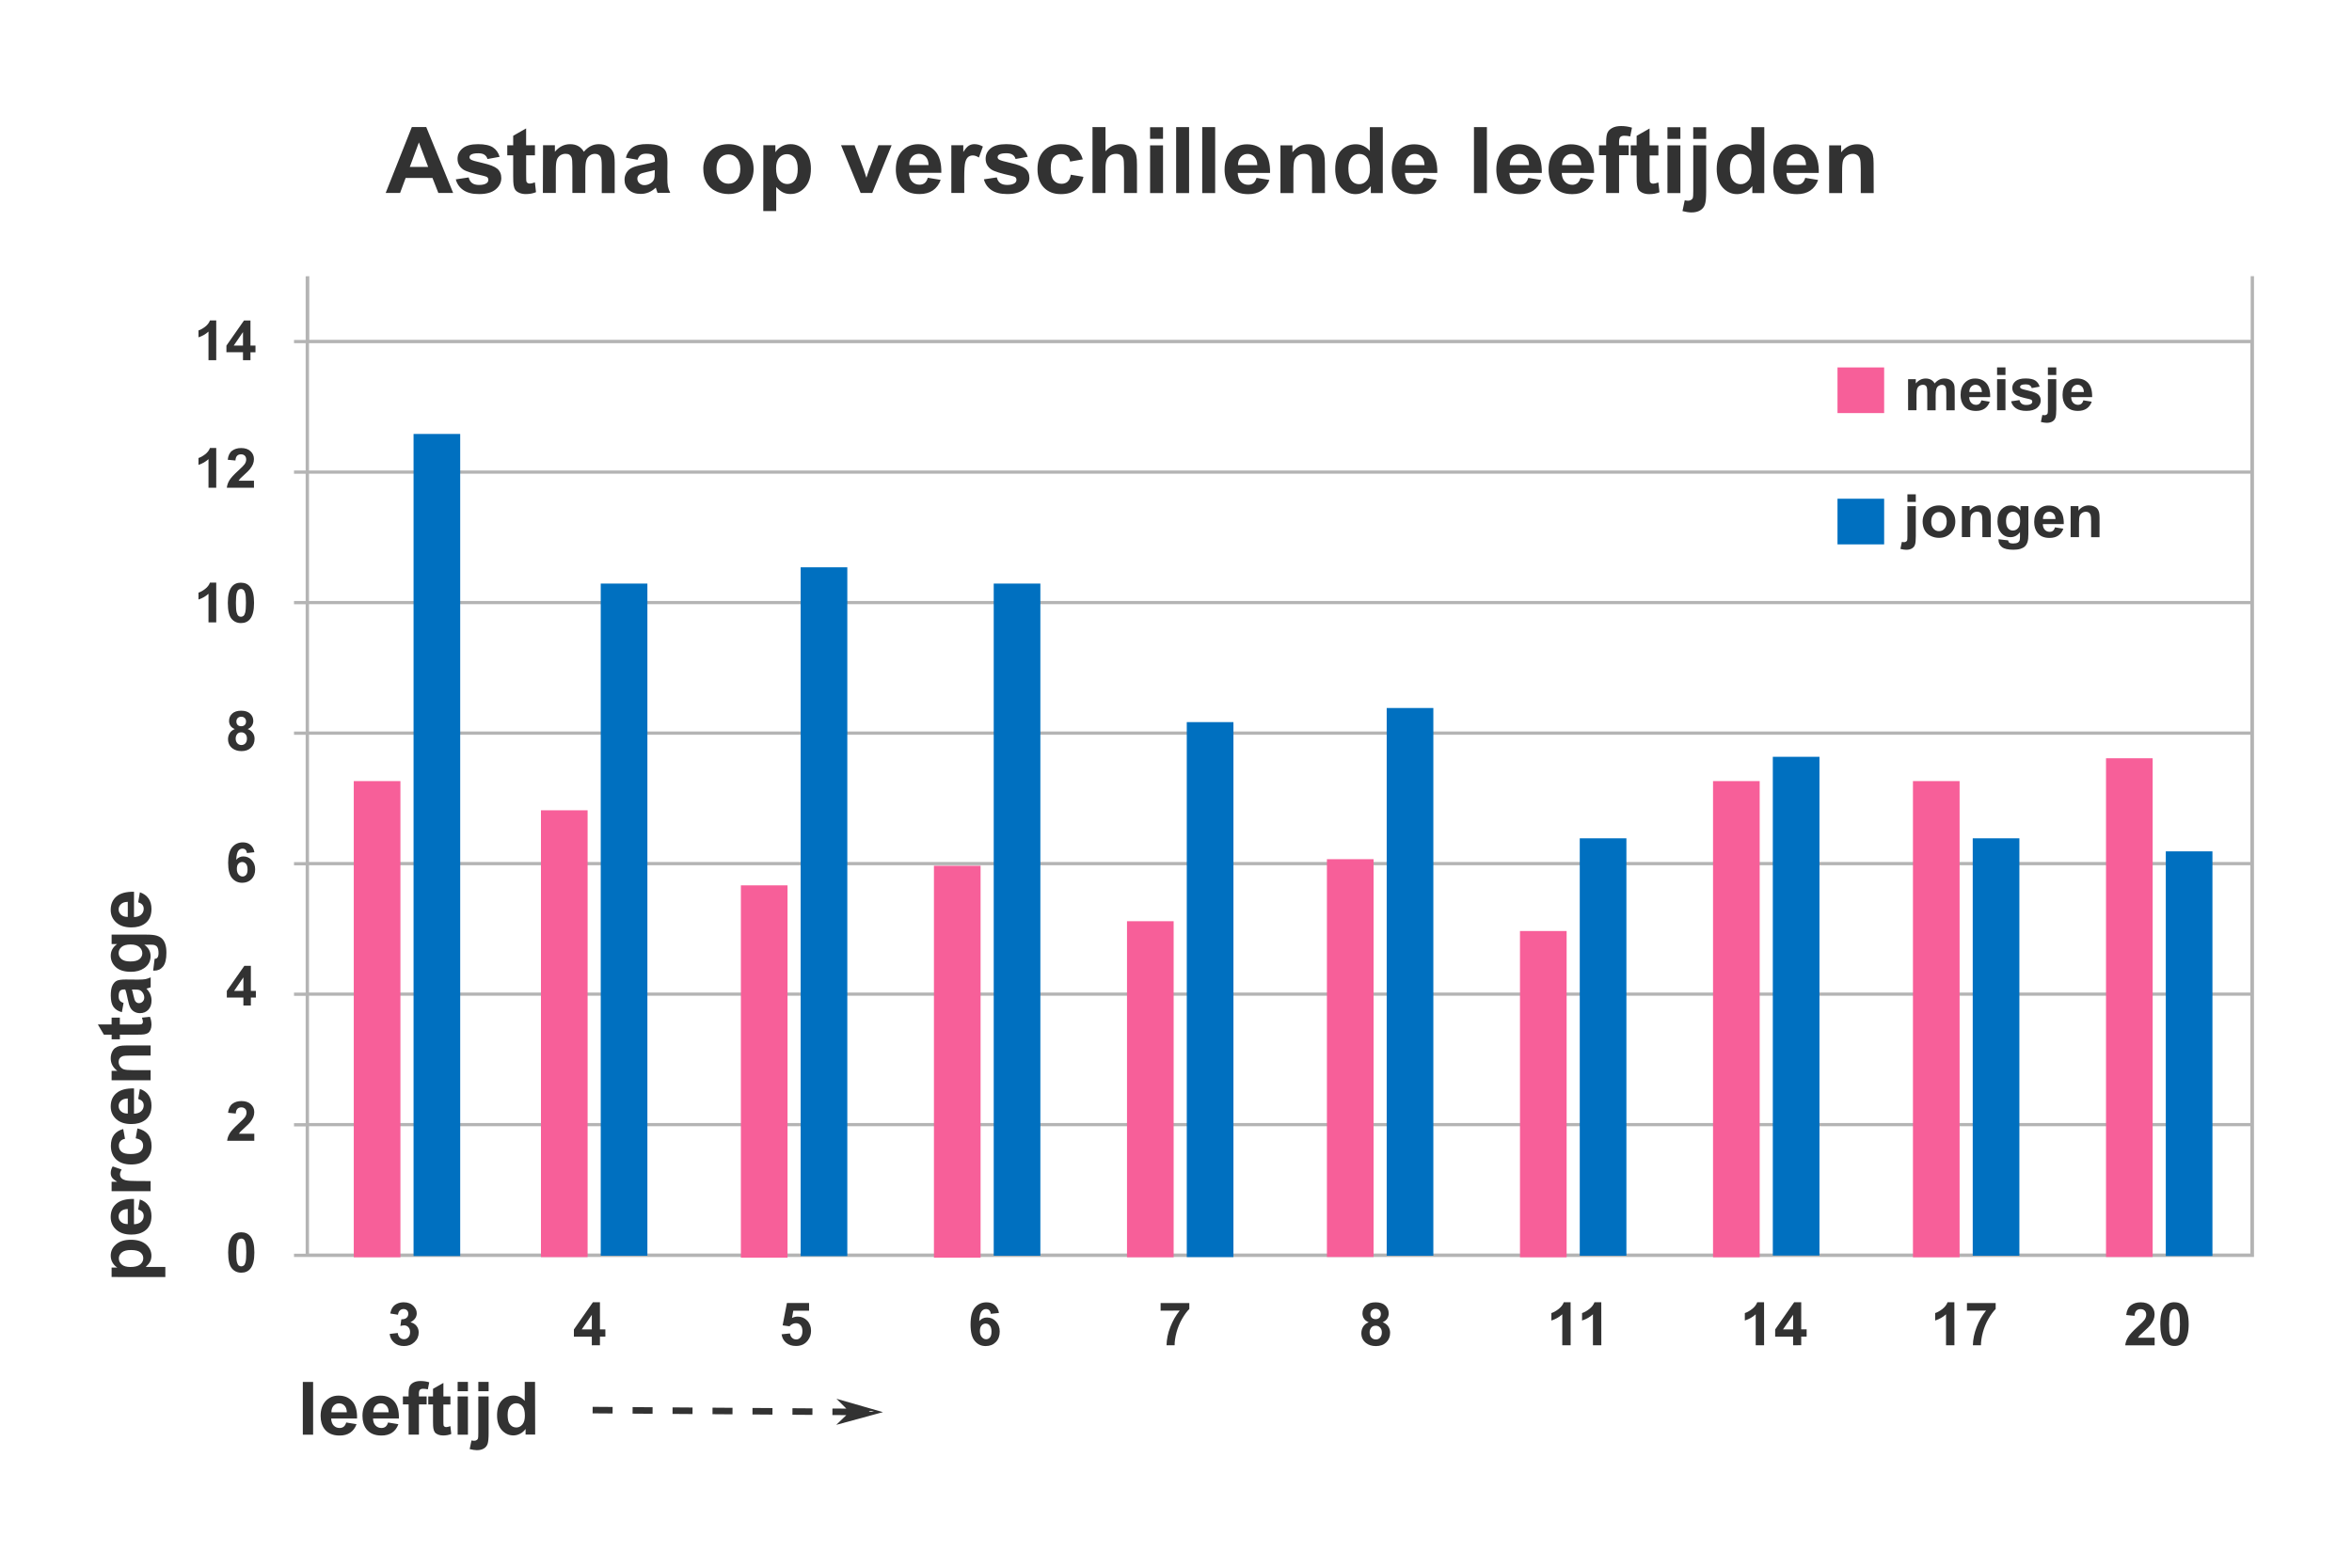
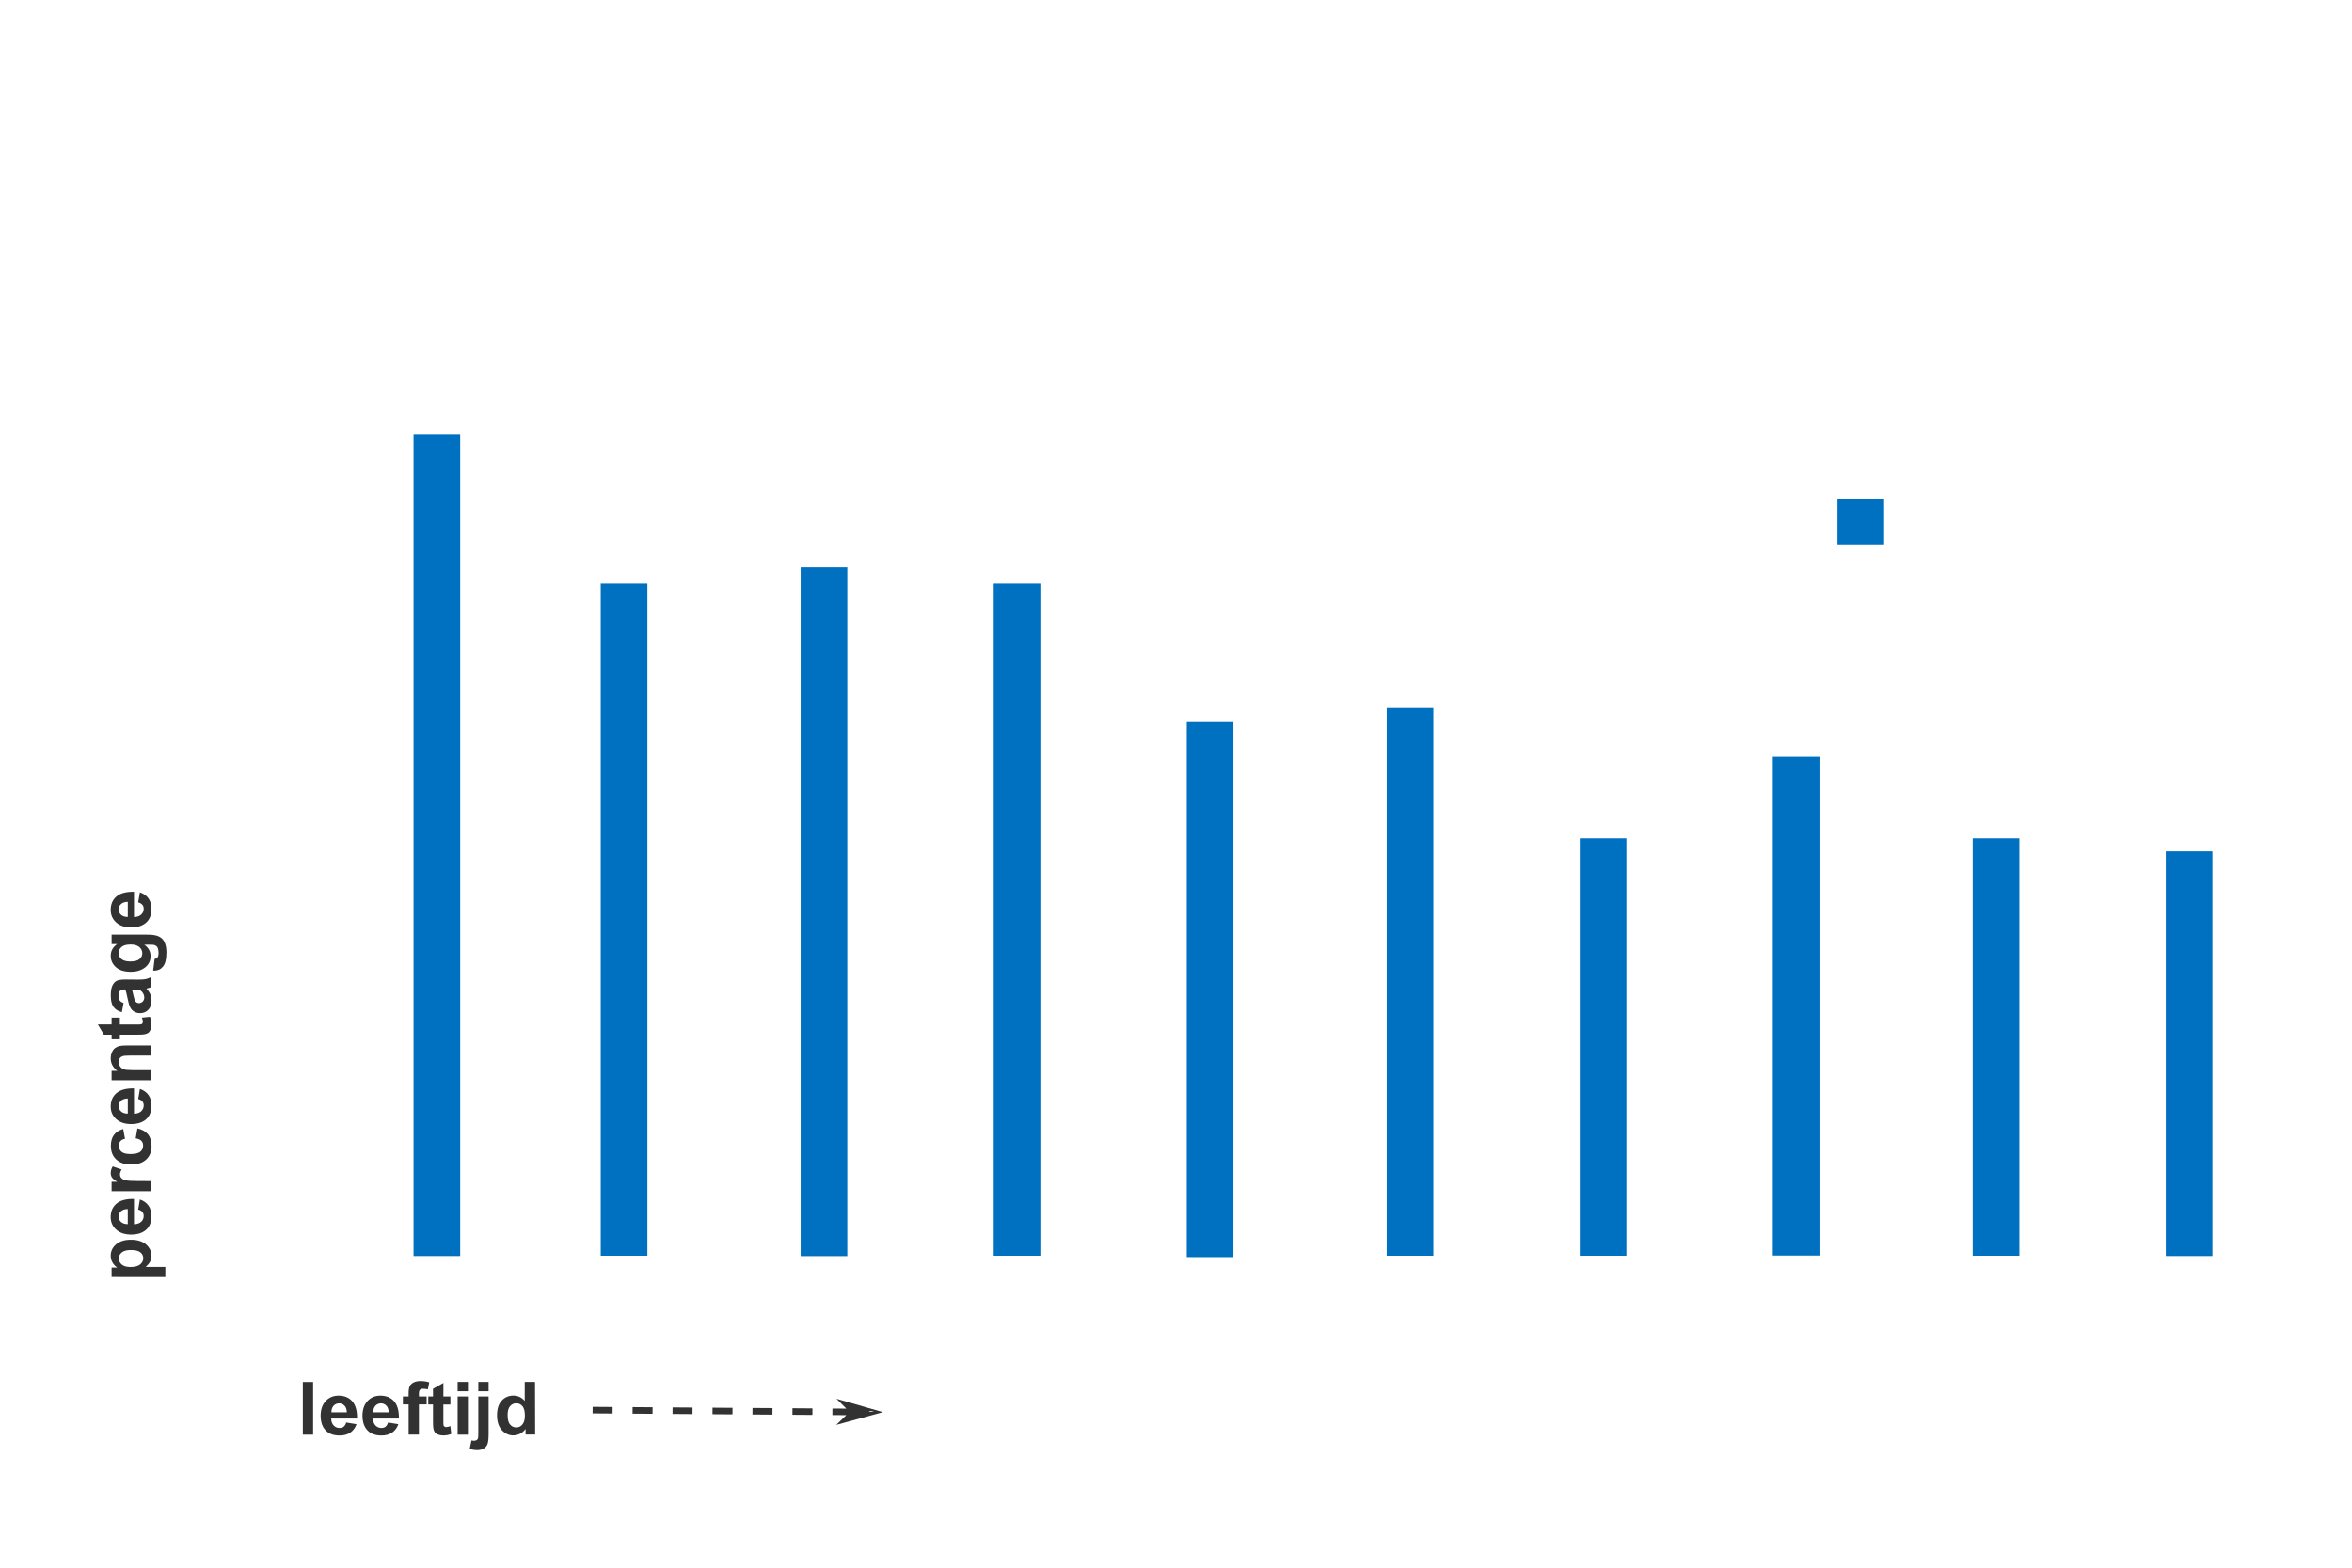
<svg xmlns="http://www.w3.org/2000/svg" version="1.1" id="piamagraph01" viewBox="0 0 2400 1600">
-   <path id="xyas01" style="fill:#b4b4b4" d="m311.9 282v64.93h-11.89v3.33h11.89v129.9h-11.89v3.33h11.89v129.9h-11.89v3.33h11.89v129.9h-11.89v3.33h11.89v129.9h-11.89v3.33h11.89v129.9h-11.89v3.33h11.89v129.9h-11.89v3.33h11.89v129.9h-11.89v3.33h2e3v-1001h-3.398v64.93h-1981v-64.93zm3.399 68.26h1981v129.9h-1981zm0 133.2h1981v129.9h-1981zm0 133.2h1981v129.9h-1981zm0 133.2h1981v129.9h-1981zm0 133.2h1981v129.9h-1981zm0 133.2h1981v129.9h-1981zm0 133.2h1981v129.9h-1981z" />
  <path id="jongen01" style="fill:#0070c0" d="m1211 737h47.6v546h-47.6zm664-228h47.6v46.6h-47.6zm-1262 86.6h47.6v686h-47.6zm204-16.6h47.6v703h-47.6zm197 16.6h47.6v686h-47.6zm401 127h47.6v559h-47.6zm197 133h47.6v426h-47.6zm197-83.2h47.6v509h-47.6zm204 83.2h47.6v426h-47.6zm197 13.3h47.6v413h-47.6zm-1788-426h47.6v839h-47.6z" />
-   <path id="meisje01" style="fill:#f75f99" d="m1875 375h47.6v46.6h-47.6zm-1323 452h47.6v456h-47.6zm204 76.6h47.6v380h-47.6zm197-20h47.6v400h-47.6zm197 56.6h47.6v343h-47.6zm204-63.3h47.6v406h-47.6zm197 73.3h47.6v333h-47.6zm197-153h47.6v486h-47.6zm204 0h47.6v486h-47.6zm197-23.3h47.6v509h-47.6zm-1788 23.3h47.6v486h-47.6z" />
-   <path id="astext02" style="fill:#323232" d="m1634 1373h-8.55v-31.6q-4.69 4.29-11.1 6.35v-7.61q3.35-1.07 7.28-4.06 3.93-3.01 5.39-7.01h6.94zm-31.3 0h-8.55v-31.6q-4.69 4.29-11.1 6.35v-7.61q3.35-1.07 7.28-4.06 3.93-3.01 5.39-7.01h6.94zm227 0v-8.8h-18.3v-7.34l19.4-27.8h7.18v27.7h5.54v7.37h-5.54v8.8zm0-16.2v-14.9l-10.3 14.9zm-29.6 16.2h-8.55v-31.6q-4.69 4.29-11.1 6.35v-7.61q3.35-1.07 7.28-4.06 3.93-3.01 5.39-7.01h6.94zm207-35.3v-7.78h29.3v6.08q-3.62 3.49-7.37 10-3.74 6.53-5.72 13.9-1.95 7.34-1.92 13.1h-8.25q0.213-9.07 3.81-18.5 3.62-9.42 9.65-16.9zm-12.8 35.3h-8.55v-31.6q-4.69 4.29-11.1 6.35v-7.61q3.35-1.07 7.28-4.06 3.93-3.01 5.39-7.01h6.94zm-810-35.3v-7.78h29.3v6.08q-3.62 3.49-7.37 10-3.74 6.53-5.72 13.9-1.95 7.34-1.92 13.1h-8.25q0.213-9.07 3.81-18.5 3.62-9.42 9.65-16.9zm-165 2.33-8.28 0.895q-0.305-2.51-1.58-3.7-1.28-1.19-3.32-1.19-2.71 0-4.6 2.39-1.86 2.39-2.34 9.93 3.2-3.7 7.95-3.7 5.36 0 9.16 4 3.84 4 3.84 10.3 0 6.71-4.02 10.8-4.02 4.06-10.3 4.06-6.76 0-11.1-5.13-4.35-5.16-4.35-16.9 0-12 4.54-17.3 4.54-5.31 11.8-5.31 5.08 0 8.4 2.8 3.35 2.77 4.26 8.08zm-19.4 18.3q0 4.09 1.92 6.32 1.92 2.21 4.38 2.21 2.37 0 3.96-1.82 1.58-1.82 1.58-5.96 0-4.26-1.7-6.23-1.7-2-4.26-2-2.47 0-4.17 1.91-1.7 1.88-1.7 5.58zm-396 14.7v-8.8h-18.3v-7.34l19.4-27.8h7.18v27.7h5.54v7.37h-5.54v8.8zm0-16.2v-14.9l-10.3 14.9zm1615-27.7q6.48 0 10.1 4.53 4.35 5.37 4.35 17.8 0 12.4-4.38 17.8-3.62 4.47-10.1 4.47-6.51 0-10.5-4.89-3.99-4.92-3.99-17.5 0-12.3 4.38-17.8 3.62-4.47 10.1-4.47zm0 6.95q-1.55 0-2.77 0.984-1.22 0.954-1.89 3.46-0.883 3.25-0.883 10.9t0.791 10.6q0.792 2.86 1.98 3.82 1.22 0.954 2.77 0.954t2.77-0.954q1.22-0.984 1.89-3.49 0.883-3.22 0.883-10.9t-0.791-10.6q-0.792-2.89-2.01-3.85-1.19-0.984-2.74-0.984zm-20.3 29.2v7.78h-30q0.487-4.41 2.92-8.35 2.44-3.97 9.62-10.5 5.78-5.28 7.09-7.16 1.77-2.59 1.77-5.13 0-2.8-1.55-4.29-1.52-1.52-4.23-1.52-2.68 0-4.26 1.58-1.58 1.58-1.83 5.25l-8.52-0.835q0.761-6.92 4.78-9.93 4.02-3.01 10-3.01 6.61 0 10.4 3.49 3.77 3.49 3.77 8.68 0 2.95-1.1 5.64-1.07 2.65-3.41 5.58-1.55 1.94-5.6 5.58-4.05 3.64-5.14 4.83-1.07 1.19-1.74 2.33zm-802-15.8q-3.32-1.37-4.84-3.76-1.49-2.42-1.49-5.28 0-4.89 3.47-8.08 3.5-3.19 9.92-3.19 6.36 0 9.86 3.19 3.53 3.19 3.53 8.08 0 3.04-1.61 5.43-1.61 2.36-4.54 3.61 3.71 1.46 5.63 4.26 1.95 2.8 1.95 6.47 0 6.05-3.96 9.84-3.93 3.79-10.5 3.79-6.09 0-10.1-3.13-4.78-3.7-4.78-10.1 0-3.55 1.8-6.5 1.8-2.98 5.66-4.59zm1.77-8.44q0 2.51 1.43 3.91 1.46 1.4 3.87 1.4 2.44 0 3.9-1.4 1.46-1.43 1.46-3.94 0-2.36-1.46-3.76-1.43-1.43-3.81-1.43-2.47 0-3.93 1.43-1.46 1.43-1.46 3.79zm-0.792 18.7q0 3.46 1.8 5.4 1.83 1.94 4.54 1.94 2.65 0 4.38-1.85 1.74-1.88 1.74-5.4 0-3.07-1.77-4.92-1.77-1.88-4.47-1.88-3.14 0-4.69 2.12-1.52 2.12-1.52 4.59zm-1e3 1.7 8.28-0.984q0.396 3.1 2.13 4.74 1.74 1.64 4.2 1.64 2.65 0 4.44-1.97 1.83-1.97 1.83-5.31 0-3.16-1.74-5.01-1.74-1.85-4.23-1.85-1.64 0-3.93 0.626l0.944-6.83q3.47 0.089 5.3-1.46 1.83-1.58 1.83-4.18 0-2.21-1.34-3.52-1.34-1.31-3.56-1.31-2.19 0-3.74 1.49-1.55 1.49-1.89 4.35l-7.88-1.31q0.822-3.97 2.47-6.32 1.67-2.39 4.63-3.73 2.98-1.37 6.67-1.37 6.3 0 10.1 3.94 3.14 3.22 3.14 7.28 0 5.76-6.42 9.19 3.84 0.805 6.12 3.61 2.31 2.8 2.31 6.77 0 5.76-4.29 9.81-4.29 4.06-10.7 4.06-6.06 0-10-3.4-3.99-3.43-4.63-8.95zm400 0.358 8.52-0.865q0.365 2.83 2.16 4.5 1.8 1.64 4.14 1.64 2.68 0 4.54-2.12 1.86-2.15 1.86-6.44 0-4.03-1.86-6.02-1.83-2.03-4.78-2.03-3.68 0-6.61 3.19l-6.94-0.984 4.38-22.8h22.6v7.84h-16.1l-1.34 7.43q2.86-1.4 5.84-1.4 5.69 0 9.65 4.06 3.96 4.06 3.96 10.5 0 5.4-3.2 9.63-4.35 5.79-12.1 5.79-6.18 0-10.1-3.25-3.9-3.25-4.66-8.74zm-538-492-7.64 0.826q-0.281-2.31-1.46-3.41-1.18-1.1-3.06-1.1-2.5 0-4.24 2.2-1.71 2.2-2.16 9.17 2.95-3.41 7.33-3.41 4.95 0 8.46 3.69 3.54 3.69 3.54 9.53 0 6.19-3.71 9.94-3.71 3.74-9.53 3.74-6.24 0-10.3-4.74-4.02-4.76-4.02-15.6 0-11.1 4.19-16 4.19-4.9 10.9-4.9 4.69 0 7.76 2.59 3.09 2.56 3.93 7.46zm-17.9 16.9q0 3.77 1.77 5.84 1.77 2.04 4.05 2.04 2.19 0 3.65-1.68 1.46-1.68 1.46-5.51 0-3.94-1.57-5.75-1.57-1.84-3.93-1.84-2.28 0-3.85 1.76-1.57 1.73-1.57 5.15zm4.5 371q5.99 0 9.36 4.18 4.02 4.96 4.02 16.4 0 11.5-4.05 16.5-3.34 4.13-9.33 4.13-6.01 0-9.69-4.51-3.68-4.54-3.68-16.2 0-11.4 4.05-16.4 3.34-4.13 9.33-4.13zm0 6.41q-1.43 0-2.56 0.908-1.12 0.881-1.74 3.19-0.815 3-0.815 10.1t0.731 9.77q0.731 2.64 1.83 3.52 1.12 0.881 2.56 0.881 1.43 0 2.56-0.881 1.12-0.908 1.74-3.22 0.815-2.97 0.815-10.1t-0.731-9.75q-0.731-2.67-1.85-3.55-1.1-0.908-2.53-0.908zm13.3-107v7.19h-27.7q0.449-4.07 2.7-7.71 2.25-3.66 8.88-9.69 5.34-4.87 6.55-6.61 1.63-2.4 1.63-4.74 0-2.59-1.43-3.96-1.41-1.4-3.91-1.4-2.47 0-3.93 1.46-1.46 1.46-1.69 4.85l-7.87-0.771q0.702-6.39 4.41-9.17 3.71-2.78 9.27-2.78 6.1 0 9.58 3.22 3.48 3.22 3.48 8.01 0 2.73-1.01 5.2-0.984 2.45-3.15 5.15-1.43 1.79-5.17 5.15-3.74 3.36-4.75 4.46-0.984 1.1-1.6 2.15zm-19.9-413q-3.06-1.27-4.47-3.47-1.38-2.23-1.38-4.87 0-4.51 3.2-7.46 3.23-2.95 9.16-2.95 5.87 0 9.1 2.95 3.26 2.95 3.26 7.46 0 2.81-1.49 5.01-1.49 2.17-4.19 3.33 3.43 1.35 5.2 3.94 1.8 2.59 1.8 5.97 0 5.59-3.65 9.08-3.62 3.5-9.67 3.5-5.62 0-9.36-2.89-4.41-3.41-4.41-9.36 0-3.28 1.66-6 1.66-2.75 5.23-4.24zm1.63-7.79q0 2.31 1.32 3.61 1.35 1.29 3.57 1.29 2.25 0 3.6-1.29 1.35-1.32 1.35-3.63 0-2.17-1.35-3.47-1.32-1.32-3.51-1.32-2.28 0-3.62 1.32-1.35 1.32-1.35 3.5zm-0.731 17.3q0 3.19 1.66 4.98 1.69 1.79 4.19 1.79 2.44 0 4.05-1.71 1.6-1.73 1.6-4.98 0-2.84-1.63-4.54-1.63-1.73-4.13-1.73-2.89 0-4.33 1.95-1.4 1.95-1.4 4.24zm7.47-386v-8.12h-16.9v-6.77l17.9-25.6h6.63v25.6h5.11v6.8h-5.11v8.12zm0-14.9v-13.8l-9.47 13.8zm-27.3 14.9h-7.9v-29.2q-4.33 3.96-10.2 5.86v-7.02q3.09-0.991 6.72-3.74 3.62-2.78 4.97-6.47h6.41zm38.5 123v7.19h-27.7q0.449-4.07 2.7-7.71 2.25-3.66 8.88-9.69 5.34-4.87 6.55-6.61 1.63-2.4 1.63-4.74 0-2.59-1.43-3.96-1.4-1.4-3.91-1.4-2.47 0-3.93 1.46-1.46 1.46-1.69 4.85l-7.87-0.771q0.702-6.39 4.41-9.17 3.71-2.78 9.27-2.78 6.1 0 9.58 3.22 3.48 3.22 3.48 8.01 0 2.73-1.01 5.2-0.984 2.45-3.15 5.15-1.43 1.79-5.17 5.15-3.74 3.36-4.75 4.46-0.983 1.1-1.6 2.15zm-38.5 7.19h-7.9v-29.2q-4.33 3.96-10.2 5.86v-7.02q3.09-0.991 6.72-3.74 3.62-2.78 4.97-6.47h6.41zm25.2 96.9q5.99 0 9.36 4.18 4.02 4.96 4.02 16.4 0 11.5-4.05 16.5-3.34 4.13-9.33 4.13-6.01 0-9.69-4.51-3.68-4.54-3.68-16.2 0-11.4 4.05-16.4 3.34-4.13 9.33-4.13zm0 6.41q-1.43 0-2.56 0.908-1.12 0.881-1.74 3.19-0.815 3-0.815 10.1 0 7.1 0.731 9.77 0.731 2.64 1.83 3.52 1.12 0.881 2.56 0.881 1.43 0 2.56-0.881 1.12-0.908 1.74-3.22 0.815-2.97 0.815-10.1 0-7.1-0.731-9.75-0.731-2.67-1.85-3.55-1.1-0.908-2.53-0.908zm-25.2 34.1h-7.9v-29.2q-4.33 3.96-10.2 5.86v-7.02q3.09-0.991 6.72-3.74 3.62-2.78 4.97-6.47h6.41zm27.7 391v-8.12h-16.9v-6.77l17.9-25.6h6.63v25.6h5.11v6.8h-5.11v8.12zm0-14.9v-13.8l-9.47 13.8zm1894-463h-8.55v-16.2q0-5.13-0.548-6.62-0.548-1.52-1.8-2.36-1.22-0.835-2.95-0.835-2.22 0-3.99 1.19-1.77 1.19-2.44 3.16-0.639 1.97-0.639 7.28v14.3h-8.55v-31.7h7.95v4.65q4.23-5.37 10.7-5.37 2.83 0 5.18 1.01 2.34 0.984 3.53 2.54 1.22 1.55 1.67 3.52 0.487 1.97 0.487 5.64zm-45.4-10.1 8.52 1.4q-1.64 4.59-5.21 7.01-3.53 2.39-8.86 2.39-8.43 0-12.5-5.4-3.2-4.32-3.2-10.9 0-7.87 4.2-12.3 4.2-4.47 10.6-4.47 7.21 0 11.4 4.68 4.17 4.65 3.99 14.3h-21.4q0.091 3.73 2.07 5.82 1.98 2.06 4.93 2.06 2.01 0 3.38-1.07 1.37-1.07 2.07-3.46zm0.487-8.47q-0.091-3.64-1.92-5.52-1.83-1.91-4.44-1.91-2.8 0-4.63 2-1.83 2-1.8 5.43zm-58.1 20.6 9.77 1.16q0.243 1.67 1.13 2.3 1.22 0.895 3.84 0.895 3.35 0 5.02-0.984 1.13-0.656 1.7-2.12 0.396-1.04 0.396-3.85v-4.62q-3.84 5.13-9.68 5.13-6.51 0-10.3-5.4-2.98-4.26-2.98-10.6 0-7.96 3.9-12.2 3.93-4.21 9.74-4.21 6 0 9.89 5.16v-4.44h8.01v28.4q0 5.61-0.944 8.38-0.944 2.77-2.65 4.35t-4.57 2.48q-2.83 0.895-7.18 0.895-8.22 0-11.7-2.77-3.44-2.74-3.44-6.98 0-0.418 0.03-1.01zm7.64-18.6q0 5.04 1.98 7.4 2.01 2.33 4.93 2.33 3.14 0 5.3-2.39 2.16-2.42 2.16-7.13 0-4.92-2.07-7.31-2.07-2.39-5.24-2.39-3.07 0-5.08 2.36-1.98 2.33-1.98 7.13zm-15.6 16.5h-8.55v-16.2q0-5.13-0.548-6.62-0.548-1.52-1.8-2.36-1.22-0.835-2.95-0.835-2.22 0-3.99 1.19-1.77 1.19-2.44 3.16-0.639 1.97-0.639 7.28v14.3h-8.55v-31.7h7.95v4.65q4.23-5.37 10.7-5.37 2.83 0 5.18 1.01 2.34 0.984 3.53 2.54 1.22 1.55 1.67 3.52 0.487 1.97 0.487 5.64zm-69.5-16.3q0-4.18 2.1-8.08 2.1-3.91 5.94-5.96 3.87-2.06 8.61-2.06 7.34 0 12 4.68 4.69 4.65 4.69 11.8 0 7.19-4.75 11.9-4.72 4.71-11.9 4.71-4.44 0-8.49-1.97-4.02-1.97-6.12-5.76-2.1-3.82-2.1-9.28zm8.77 0.447q0 4.71 2.28 7.22 2.28 2.51 5.63 2.51 3.35 0 5.6-2.51 2.28-2.51 2.28-7.28 0-4.65-2.28-7.16-2.25-2.51-5.6-2.51-3.35 0-5.63 2.51-2.28 2.51-2.28 7.22zm-24.3-20.1v-7.75h8.55v7.75zm8.55 4.29v30.7q0 6.05-0.822 8.53-0.792 2.51-3.11 3.91-2.28 1.4-5.84 1.4-1.28 0-2.77-0.238-1.46-0.209-3.17-0.656l1.49-7.16q0.609 0.119 1.16 0.179 0.518 0.09 0.974 0.09 1.31 0 2.13-0.567 0.852-0.537 1.13-1.31 0.274-0.775 0.274-4.65v-30.2zm171-108 8.52 1.4q-1.64 4.59-5.21 7.01-3.53 2.39-8.86 2.39-8.43 0-12.5-5.4-3.2-4.32-3.2-10.9 0-7.87 4.2-12.3 4.2-4.47 10.6-4.47 7.21 0 11.4 4.68 4.17 4.65 3.99 14.3h-21.4q0.091 3.73 2.07 5.82 1.98 2.06 4.93 2.06 2.01 0 3.38-1.07t2.07-3.46zm0.487-8.47q-0.091-3.64-1.92-5.52-1.83-1.91-4.44-1.91-2.8 0-4.63 2-1.83 2-1.8 5.43zm-36.7-17.4v-7.75h8.55v7.75zm8.55 4.29v30.7q0 6.05-0.822 8.53-0.791 2.51-3.1 3.91-2.28 1.4-5.84 1.4-1.28 0-2.77-0.238-1.46-0.209-3.17-0.656l1.49-7.16q0.609 0.119 1.16 0.179 0.518 0.089 0.974 0.089 1.31 0 2.13-0.567 0.852-0.537 1.13-1.31 0.274-0.775 0.274-4.65v-30.2zm-46.1 22.6 8.58-1.28q0.548 2.45 2.22 3.73 1.67 1.25 4.69 1.25 3.32 0 4.99-1.19 1.13-0.835 1.13-2.24 0-0.954-0.609-1.58-0.639-0.596-2.86-1.1-10.4-2.24-13.1-4.09-3.84-2.56-3.84-7.13 0-4.12 3.32-6.92 3.32-2.8 10.3-2.8 6.64 0 9.86 2.12 3.23 2.12 4.44 6.26l-8.07 1.46q-0.518-1.85-1.98-2.83-1.43-0.984-4.11-0.984-3.38 0-4.84 0.925-0.974 0.656-0.974 1.7 0 0.895 0.852 1.52 1.16 0.835 7.98 2.36 6.85 1.52 9.56 3.73 2.68 2.24 2.68 6.23 0 4.35-3.71 7.49t-11 3.13q-6.61 0-10.5-2.62-3.84-2.62-5.02-7.13zm-14.3-26.9v-7.75h8.55v7.75zm0 36v-31.7h8.55v31.7zm-16-10.1 8.52 1.4q-1.64 4.59-5.21 7.01-3.53 2.39-8.86 2.39-8.43 0-12.5-5.4-3.2-4.32-3.2-10.9 0-7.87 4.2-12.3 4.2-4.47 10.6-4.47 7.21 0 11.4 4.68 4.17 4.65 3.99 14.3h-21.4q0.091 3.73 2.07 5.82 1.98 2.06 4.93 2.06 2.01 0 3.38-1.07t2.07-3.46zm0.487-8.47q-0.091-3.64-1.92-5.52-1.83-1.91-4.44-1.91-2.8 0-4.63 2-1.83 2-1.8 5.43zm-75.3-13.1h7.88v4.32q4.23-5.04 10.1-5.04 3.1 0 5.39 1.25 2.28 1.25 3.74 3.79 2.13-2.54 4.6-3.79 2.47-1.25 5.27-1.25 3.56 0 6.03 1.43 2.47 1.4 3.68 4.15 0.883 2.03 0.883 6.56v20.3h-8.55v-18.1q0-4.71-0.883-6.08-1.19-1.79-3.65-1.79-1.8 0-3.38 1.07t-2.28 3.16q-0.7 2.06-0.7 6.53v15.2h-8.55v-17.4q0-4.62-0.457-5.96-0.457-1.34-1.43-2-0.944-0.656-2.59-0.656-1.98 0-3.56 1.04-1.58 1.04-2.28 3.01-0.67 1.97-0.67 6.53v15.4h-8.55zm-35.1-190h-13.2v-24.9q0-7.89-0.843-10.2-0.843-2.34-2.76-3.62-1.87-1.28-4.54-1.28-3.42 0-6.14 1.84-2.72 1.84-3.75 4.86-0.984 3.03-0.984 11.2v22.1h-13.2v-48.7h12.2v7.16q6.51-8.26 16.4-8.26 4.36 0 7.96 1.56 3.61 1.51 5.43 3.9 1.87 2.39 2.58 5.41 0.749 3.03 0.749 8.67zm-69.8-15.5 13.1 2.16q-2.53 7.07-8.01 10.8-5.43 3.67-13.6 3.67-13 0-19.2-8.3-4.92-6.65-4.92-16.8 0-12.1 6.46-18.9 6.46-6.88 16.3-6.88 11.1 0 17.5 7.2 6.42 7.16 6.14 22h-33q0.141 5.74 3.18 8.95 3.04 3.17 7.59 3.17 3.09 0 5.2-1.65 2.11-1.65 3.18-5.32zm0.749-13q-0.141-5.6-2.95-8.49-2.81-2.94-6.84-2.94-4.31 0-7.12 3.07-2.81 3.07-2.76 8.35zm-42.6 28.5h-12.2v-7.16q-3.04 4.18-7.21 6.24-4.12 2.02-8.34 2.02-8.57 0-14.7-6.74-6.09-6.79-6.09-18.9 0-12.4 5.95-18.8 5.95-6.47 15-6.47 8.34 0 14.4 6.79v-24.2h13.2zm-35.1-25.4q0 7.8 2.2 11.3 3.18 5.05 8.9 5.05 4.54 0 7.73-3.76 3.18-3.81 3.18-11.3 0-8.4-3.09-12.1-3.09-3.72-7.91-3.72-4.68 0-7.87 3.67-3.14 3.62-3.14 10.9zm-37.4-29.9v-11.9h13.2v11.9zm13.2 6.61v47.2q0 9.31-1.26 13.1-1.22 3.85-4.78 6.01-3.51 2.16-8.99 2.16-1.97 0-4.26-0.367-2.25-0.321-4.87-1.01l2.29-11q0.937 0.184 1.78 0.275 0.796 0.138 1.5 0.138 2.01 0 3.28-0.872 1.31-0.826 1.73-2.02 0.421-1.19 0.421-7.16v-46.5zm-39.5-6.61v-11.9h13.2v11.9zm0 55.3v-48.7h13.2v48.7zm-9.23-48.7v10.3h-8.99v19.6q0 5.96 0.234 6.97 0.281 0.964 1.17 1.61 0.937 0.642 2.25 0.642 1.83 0 5.29-1.24l1.12 10q-4.59 1.93-10.4 1.93-3.56 0-6.42-1.15-2.86-1.19-4.22-3.03-1.31-1.88-1.83-5.05-0.421-2.25-0.421-9.08v-21.2h-6.04v-10.3h6.04v-9.68l13.2-7.52v17.2zm-60.6 0h7.31v-3.67q0-6.15 1.31-9.18 1.36-3.03 4.92-4.91 3.61-1.93 9.09-1.93 5.62 0 11 1.65l-1.78 8.99q-3.14-0.734-6.04-0.734-2.86 0-4.12 1.33-1.22 1.28-1.22 5v3.44h9.84v10.1h-9.84v38.6h-13.2v-38.6h-7.31zm-18.8 33.2 13.1 2.16q-2.53 7.07-8.01 10.8-5.43 3.67-13.6 3.67-13 0-19.2-8.3-4.92-6.65-4.92-16.8 0-12.1 6.46-18.9 6.46-6.88 16.3-6.88 11.1 0 17.5 7.2 6.42 7.16 6.14 22h-33q0.141 5.74 3.18 8.95 3.04 3.17 7.59 3.17 3.09 0 5.2-1.65 2.11-1.65 3.18-5.32zm0.749-13q-0.141-5.6-2.95-8.49-2.81-2.94-6.84-2.94-4.31 0-7.12 3.07-2.81 3.07-2.76 8.35zm-54.1 13 13.1 2.16q-2.53 7.07-8.01 10.8-5.43 3.67-13.6 3.67-13 0-19.2-8.3-4.92-6.65-4.92-16.8 0-12.1 6.46-18.9 6.46-6.88 16.3-6.88 11.1 0 17.5 7.2 6.42 7.16 6.14 22h-33q0.141 5.74 3.18 8.95 3.04 3.17 7.59 3.17 3.09 0 5.2-1.65 2.11-1.65 3.18-5.32zm0.749-13q-0.141-5.6-2.95-8.49-2.81-2.94-6.84-2.94-4.31 0-7.12 3.07-2.81 3.07-2.76 8.35zm-56.2 28.5v-67.3h13.2v67.3zm-51.2-15.5 13.1 2.16q-2.53 7.07-8.01 10.8-5.43 3.67-13.6 3.67-13 0-19.2-8.3-4.92-6.65-4.92-16.8 0-12.1 6.46-18.9 6.46-6.88 16.3-6.88 11.1 0 17.5 7.2 6.42 7.16 6.14 22h-33q0.141 5.74 3.18 8.95 3.04 3.17 7.59 3.17 3.09 0 5.2-1.65 2.11-1.65 3.18-5.32zm0.749-13q-0.141-5.6-2.95-8.49-2.81-2.94-6.84-2.94-4.31 0-7.12 3.07-2.81 3.07-2.76 8.35zm-42.6 28.5h-12.2v-7.16q-3.04 4.18-7.21 6.24-4.12 2.02-8.34 2.02-8.57 0-14.7-6.74-6.09-6.79-6.09-18.9 0-12.4 5.95-18.8 5.95-6.47 15-6.47 8.34 0 14.4 6.79v-24.2h13.2zm-35.1-25.4q0 7.8 2.2 11.3 3.18 5.05 8.9 5.05 4.54 0 7.73-3.76 3.18-3.81 3.18-11.3 0-8.4-3.09-12.1-3.09-3.72-7.91-3.72-4.68 0-7.87 3.67-3.14 3.62-3.14 10.9zm-23.9 25.4h-13.2v-24.9q0-7.89-0.843-10.2-0.843-2.34-2.76-3.62-1.87-1.28-4.54-1.28-3.42 0-6.14 1.84-2.72 1.84-3.75 4.86-0.984 3.03-0.984 11.2v22.1h-13.2v-48.7h12.2v7.16q6.51-8.26 16.4-8.26 4.36 0 7.96 1.56 3.61 1.51 5.43 3.9 1.87 2.39 2.58 5.41 0.749 3.03 0.749 8.67zm-69.8-15.5 13.1 2.16q-2.53 7.07-8.01 10.8-5.43 3.67-13.6 3.67-13 0-19.2-8.3-4.92-6.65-4.92-16.8 0-12.1 6.46-18.9 6.46-6.88 16.3-6.88 11.1 0 17.5 7.2 6.42 7.16 6.14 22h-33q0.14 5.74 3.18 8.95 3.04 3.17 7.59 3.17 3.09 0 5.2-1.65 2.11-1.65 3.18-5.32zm0.749-13q-0.141-5.6-2.95-8.49-2.81-2.94-6.84-2.94-4.31 0-7.12 3.07-2.81 3.07-2.76 8.35zm-56.2 28.5v-67.3h13.2v67.3zm-26.6 0v-67.3h13.2v67.3zm-26.6-55.3v-11.9h13.2v11.9zm0 55.3v-48.7h13.2v48.7zm-45.5-67.3v24.7q6.37-7.3 15.2-7.3 4.54 0 8.2 1.65 3.65 1.65 5.48 4.22 1.87 2.57 2.53 5.69 0.702 3.12 0.702 9.68v28.6h-13.2v-25.7q0-7.66-0.749-9.73t-2.67-3.26q-1.87-1.24-4.73-1.24-3.28 0-5.85 1.56t-3.79 4.73q-1.17 3.12-1.17 9.27v24.4h-13.2v-67.3zm-23.1 32.9-13 2.29q-0.656-3.81-3-5.74-2.29-1.93-5.99-1.93-4.92 0-7.87 3.35-2.9 3.3-2.9 11.1 0 8.67 2.95 12.3 3 3.58 8.01 3.58 3.75 0 6.14-2.06 2.39-2.11 3.37-7.2l12.9 2.16q-2.01 8.72-7.73 13.2-5.71 4.45-15.3 4.45-10.9 0-17.4-6.74-6.46-6.74-6.46-18.7 0-12.1 6.51-18.8 6.51-6.74 17.6-6.74 9.09 0 14.4 3.85 5.39 3.81 7.73 11.7zm-101 20.4 13.2-1.97q0.843 3.76 3.42 5.74 2.58 1.93 7.21 1.93 5.1 0 7.68-1.84 1.73-1.28 1.73-3.44 0-1.47-0.937-2.43-0.984-0.918-4.4-1.7-15.9-3.44-20.2-6.29-5.9-3.95-5.9-11 0-6.33 5.1-10.6t15.8-4.31q10.2 0 15.2 3.26 4.96 3.26 6.84 9.64l-12.4 2.25q-0.796-2.84-3.04-4.36-2.2-1.51-6.32-1.51-5.2 0-7.45 1.42-1.5 1.01-1.5 2.62 0 1.38 1.31 2.34 1.78 1.28 12.3 3.62 10.5 2.34 14.7 5.74 4.12 3.44 4.12 9.59 0 6.7-5.71 11.5-5.71 4.82-16.9 4.82-10.2 0-16.1-4.04-5.9-4.04-7.73-11zm-20 13.9h-13.2v-48.7h12.2v6.93q3.14-4.91 5.62-6.47 2.53-1.56 5.71-1.56 4.5 0 8.66 2.43l-4.07 11.2q-3.33-2.11-6.18-2.11-2.76 0-4.68 1.51-1.92 1.47-3.04 5.37-1.08 3.9-1.08 16.3zm-37.2-15.5 13.1 2.16q-2.53 7.07-8.01 10.8-5.43 3.67-13.6 3.67-13 0-19.2-8.3-4.92-6.65-4.92-16.8 0-12.1 6.46-18.9 6.46-6.88 16.3-6.88 11.1 0 17.5 7.2 6.42 7.16 6.14 22h-33q0.141 5.74 3.18 8.95 3.04 3.17 7.59 3.17 3.09 0 5.2-1.65 2.11-1.65 3.18-5.32zm0.749-13q-0.141-5.6-2.95-8.49-2.81-2.94-6.84-2.94-4.31 0-7.12 3.07-2.81 3.07-2.76 8.35zm-69.3 28.5-20-48.7h13.8l9.37 24.9 2.72 8.3q1.08-3.17 1.36-4.18 0.656-2.06 1.41-4.13l9.46-24.9h13.5l-19.8 48.7zm-99.3-48.7h12.3v7.16q2.39-3.67 6.46-5.96 4.07-2.29 9.04-2.29 8.66 0 14.7 6.65 6.04 6.65 6.04 18.5 0 12.2-6.09 19-6.09 6.74-14.8 6.74-4.12 0-7.49-1.61-3.33-1.61-7.02-5.51v24.5h-13.2zm13 23.5q0 8.21 3.33 12.2 3.33 3.9 8.1 3.9 4.59 0 7.63-3.58 3.04-3.62 3.04-11.8 0-7.66-3.14-11.4-3.14-3.72-7.77-3.72-4.82 0-8.01 3.67-3.18 3.62-3.18 10.8zm-74.3 0.138q0-6.42 3.23-12.4 3.23-6.01 9.13-9.18 5.95-3.17 13.3-3.17 11.3 0 18.5 7.2 7.21 7.16 7.21 18.1 0 11.1-7.31 18.4-7.26 7.25-18.3 7.25-6.84 0-13.1-3.03-6.18-3.03-9.41-8.86-3.23-5.87-3.23-14.3zm13.5 0.688q0 7.25 3.51 11.1 3.51 3.85 8.66 3.85 5.15 0 8.62-3.85 3.51-3.85 3.51-11.2 0-7.16-3.51-11-3.47-3.85-8.62-3.85-5.15 0-8.66 3.85-3.51 3.85-3.51 11.1zm-80.6-9.5-11.9-2.11q2.01-7.07 6.93-10.5t14.6-3.4q8.8 0 13.1 2.06 4.31 2.02 6.04 5.18 1.78 3.12 1.78 11.5l-0.141 15q0 6.42 0.609 9.5 0.656 3.03 2.39 6.52h-13q-0.515-1.28-1.26-3.81-0.328-1.15-0.468-1.51-3.37 3.21-7.21 4.82-3.84 1.61-8.2 1.61-7.68 0-12.1-4.08-4.4-4.08-4.4-10.3 0-4.13 2.01-7.34 2.01-3.26 5.62-4.96 3.65-1.74 10.5-3.03 9.23-1.7 12.8-3.17v-1.28q0-3.72-1.87-5.28-1.87-1.61-7.07-1.61-3.51 0-5.48 1.38-1.97 1.33-3.18 4.73zm17.6 10.5q-2.53 0.826-8.01 1.97-5.48 1.15-7.17 2.25-2.58 1.79-2.58 4.54 0 2.71 2.06 4.68 2.06 1.97 5.25 1.97 3.56 0 6.79-2.29 2.39-1.74 3.14-4.27 0.515-1.65 0.515-6.29zm-114-25.3h12.1v6.65q6.51-7.75 15.5-7.75 4.78 0 8.29 1.93 3.51 1.93 5.76 5.83 3.28-3.9 7.07-5.83 3.79-1.93 8.1-1.93 5.48 0 9.27 2.2 3.79 2.16 5.67 6.38 1.36 3.12 1.36 10.1v31.2h-13.2v-27.9q0-7.25-1.36-9.36-1.83-2.75-5.62-2.75-2.76 0-5.2 1.65-2.44 1.65-3.51 4.86-1.08 3.17-1.08 10v23.4h-13.2v-26.7q0-7.11-0.702-9.18-0.703-2.06-2.2-3.07-1.45-1.01-3.98-1.01-3.04 0-5.48 1.61-2.44 1.61-3.51 4.63-1.03 3.03-1.03 10v23.7h-13.2zm-8.24 0v10.3h-8.99v19.6q0 5.96 0.234 6.97 0.281 0.964 1.17 1.61 0.937 0.642 2.25 0.642 1.83 0 5.29-1.24l1.12 10q-4.59 1.93-10.4 1.93-3.56 0-6.42-1.15-2.86-1.19-4.22-3.03-1.31-1.88-1.83-5.05-0.421-2.25-0.421-9.08v-21.2h-6.04v-10.3h6.04v-9.68l13.2-7.52v17.2zm-80.8 34.8 13.2-1.97q0.843 3.76 3.42 5.74 2.58 1.93 7.21 1.93 5.1 0 7.68-1.84 1.73-1.28 1.73-3.44 0-1.47-0.937-2.43-0.984-0.918-4.4-1.7-15.9-3.44-20.2-6.29-5.9-3.95-5.9-11 0-6.33 5.1-10.6 5.1-4.31 15.8-4.31 10.2 0 15.2 3.26 4.96 3.26 6.84 9.64l-12.4 2.25q-0.796-2.84-3.04-4.36-2.2-1.51-6.32-1.51-5.2 0-7.45 1.42-1.5 1.01-1.5 2.62 0 1.38 1.31 2.34 1.78 1.28 12.3 3.62 10.5 2.34 14.7 5.74 4.12 3.44 4.12 9.59 0 6.7-5.71 11.5-5.71 4.82-16.9 4.82-10.2 0-16.1-4.04-5.9-4.04-7.73-11zm-2.67 13.9h-15.1l-5.99-15.3h-27.4l-5.67 15.3h-14.7l26.7-67.3h14.7zm-25.5-26.6-9.46-25-9.27 25z" />
  <path id="astext01" style="fill:#323232" d="m141 921 1.76-10.3c3.85 1.32 6.78 3.41 8.8 6.28 2 2.84 3 6.4 3 10.7 0 6.78-2.26 11.8-6.78 15-3.62 2.57-8.19 3.85-13.7 3.85-6.59 0-11.8-1.69-15.5-5.07-3.75-3.38-5.62-7.65-5.62-12.8 0-5.8 1.96-10.4 5.88-13.7 3.9-3.35 9.88-4.96 17.9-4.81v25.8c3.12-0.073 5.56-0.905 7.31-2.5 1.72-1.59 2.59-3.57 2.59-5.95 0-1.62-0.449-2.97-1.35-4.07-0.899-1.1-2.35-1.93-4.35-2.5zm-10.6-0.587c-3.05 0.073-5.36 0.844-6.93 2.31-1.6 1.47-2.4 3.25-2.4 5.36 0 2.25 0.837 4.11 2.51 5.58s3.95 2.19 6.82 2.17zm25.9 70.1 1.46-11.8c1.4-0.196 2.36-0.649 2.88-1.36 0.749-0.979 1.12-2.52 1.12-4.62 0-2.69-0.412-4.71-1.24-6.06-0.549-0.905-1.44-1.59-2.66-2.06-0.874-0.318-2.49-0.477-4.83-0.477h-5.81c4.3 3.08 6.44 6.97 6.44 11.7 0 5.24-2.26 9.38-6.78 12.4-3.57 2.4-8.02 3.6-13.3 3.6-6.67 0-11.8-1.57-15.3-4.7-3.52-3.16-5.28-7.07-5.28-11.7 0-4.82 2.16-8.8 6.48-11.9h-5.58v-9.65h35.7c4.7 0 8.21 0.38 10.5 1.14 2.32 0.759 4.15 1.82 5.47 3.19 1.32 1.37 2.36 3.21 3.11 5.51 0.749 2.28 1.12 5.16 1.12 8.66 0 6.61-1.16 11.3-3.48 14.1-2.3 2.77-5.22 4.15-8.77 4.15-0.35 0-0.774-0.012-1.27-0.04zm-23.3-9.21c4.22 0 7.32-0.795 9.29-2.39 1.95-1.62 2.92-3.6 2.92-5.95 0-2.52-0.999-4.65-3-6.39-2.02-1.74-5.01-2.61-8.95-2.61-4.12 0-7.18 0.832-9.18 2.5-2 1.66-3 3.77-3 6.31 0 2.47 0.987 4.51 2.96 6.13 1.95 1.59 4.93 2.39 8.95 2.39zm-6.93 42.4-1.72 9.36c-3.85-1.05-6.69-2.86-8.54-5.43-1.85-2.57-2.77-6.39-2.77-11.5 0-4.6 0.562-8.03 1.69-10.3 1.1-2.25 2.51-3.83 4.23-4.74 1.7-0.93 4.83-1.39 9.4-1.39l12.3 0.11c3.5 0 6.08-0.159 7.76-0.477 1.65-0.343 3.42-0.967 5.32-1.87v10.2c-0.699 0.269-1.74 0.599-3.11 0.991-0.625 0.171-1.04 0.294-1.24 0.367 1.75 1.76 3.06 3.65 3.93 5.65 0.874 2.01 1.31 4.15 1.31 6.42 0 4.01-1.11 7.18-3.33 9.51-2.22 2.3-5.03 3.45-8.43 3.45-2.25 0-4.25-0.526-5.99-1.58-1.77-1.05-3.12-2.52-4.05-4.4-0.949-1.91-1.77-4.65-2.47-8.22-0.924-4.82-1.79-8.16-2.59-10h-1.05c-2.02 0-3.46 0.49-4.31 1.47-0.874 0.979-1.31 2.83-1.31 5.54 0 1.84 0.375 3.27 1.12 4.29 0.724 1.03 2.01 1.86 3.86 2.5zm8.54-13.8c0.449 1.32 0.987 3.41 1.61 6.28 0.625 2.86 1.24 4.74 1.84 5.62 0.974 1.35 2.21 2.02 3.71 2.02 1.47 0 2.75-0.538 3.82-1.62 1.07-1.08 1.61-2.45 1.61-4.11 0-1.86-0.625-3.63-1.87-5.32-0.949-1.25-2.11-2.07-3.48-2.46-0.899-0.269-2.61-0.404-5.13-0.404zm-20.7 28.7h8.39v7.05h16c3.25 0 5.15-0.06 5.69-0.184 0.525-0.147 0.962-0.453 1.31-0.918 0.35-0.49 0.525-1.08 0.525-1.76 0-0.954-0.337-2.34-1.01-4.15l8.17-0.881c1.05 2.4 1.57 5.11 1.57 8.15 0 1.86-0.312 3.54-0.937 5.03-0.649 1.49-1.47 2.59-2.47 3.3-1.02 0.685-2.4 1.16-4.12 1.43-1.22 0.22-3.7 0.33-7.42 0.33h-17.3v4.74h-8.39v-4.74h-7.91l-6.14-10.4h14zm39.8 28.4v10.3h-20.3c-4.3 0-7.07 0.22-8.32 0.66-1.27 0.44-2.26 1.16-2.96 2.17-0.699 0.979-1.05 2.17-1.05 3.56 0 1.79 0.5 3.39 1.5 4.81 0.999 1.42 2.32 2.4 3.97 2.94 1.65 0.514 4.7 0.771 9.14 0.771h18v10.3h-39.8v-9.58h5.84c-4.5-3.4-6.74-7.68-6.74-12.8 0-2.28 0.425-4.36 1.27-6.24 0.824-1.88 1.89-3.3 3.18-4.26 1.3-0.979 2.77-1.65 4.42-2.02 1.65-0.392 4.01-0.587 7.08-0.587zm-12.7 54.7 1.76-10.3c3.85 1.32 6.78 3.41 8.8 6.28 2 2.84 3 6.4 3 10.7 0 6.78-2.26 11.8-6.78 15-3.62 2.57-8.19 3.85-13.7 3.85-6.59 0-11.8-1.69-15.5-5.07-3.75-3.38-5.62-7.65-5.62-12.8 0-5.8 1.96-10.4 5.88-13.7 3.9-3.35 9.88-4.96 17.9-4.81v25.8c3.12-0.073 5.56-0.905 7.31-2.5 1.72-1.59 2.59-3.57 2.59-5.95 0-1.62-0.449-2.97-1.35-4.07-0.899-1.1-2.35-1.93-4.35-2.5zm-10.6-0.587c-3.05 0.073-5.36 0.844-6.93 2.31-1.6 1.47-2.4 3.25-2.4 5.36 0 2.25 0.837 4.11 2.51 5.58 1.67 1.47 3.95 2.19 6.82 2.17zm-4.72 31 1.87 10.2c-2.07 0.343-3.63 1.13-4.68 2.35-1.05 1.2-1.57 2.77-1.57 4.7 0 2.57 0.912 4.62 2.74 6.17 1.8 1.52 4.82 2.28 9.07 2.28 4.72 0 8.06-0.771 10-2.31 1.95-1.57 2.92-3.66 2.92-6.28 0-1.96-0.562-3.56-1.69-4.81-1.15-1.25-3.11-2.13-5.88-2.64l1.76-10.1c4.75 1.05 8.33 3.07 10.8 6.06 2.42 2.99 3.63 6.99 3.63 12 0 5.7-1.84 10.3-5.51 13.7-3.67 3.38-8.75 5.07-15.2 5.07-6.57 0-11.7-1.7-15.3-5.1-3.67-3.4-5.51-8-5.51-13.8 0-4.75 1.05-8.52 3.15-11.3 2.07-2.81 5.25-4.83 9.52-6.06zm28 53.3v10.3h-39.8v-9.58h5.66c-2.67-1.64-4.43-3.11-5.28-4.4-0.849-1.32-1.27-2.81-1.27-4.48 0-2.35 0.662-4.61 1.99-6.79l9.18 3.19c-1.15 1.74-1.72 3.35-1.72 4.85 0 1.44 0.412 2.67 1.24 3.67 0.799 1 2.26 1.8 4.38 2.39 2.12 0.563 6.57 0.844 13.3 0.844zm-12.7 29.1 1.76-10.3c3.85 1.32 6.78 3.41 8.8 6.28 2 2.84 3 6.4 3 10.7 0 6.78-2.26 11.8-6.78 15-3.62 2.57-8.19 3.85-13.7 3.85-6.59 0-11.8-1.69-15.5-5.07-3.75-3.38-5.62-7.65-5.62-12.8 0-5.8 1.96-10.4 5.88-13.7 3.9-3.35 9.88-4.96 17.9-4.81v25.8c3.12-0.073 5.56-0.905 7.31-2.5 1.72-1.59 2.59-3.57 2.59-5.95 0-1.62-0.449-2.97-1.35-4.07-0.899-1.1-2.35-1.93-4.35-2.5zm-10.6-0.587c-3.05 0.073-5.36 0.844-6.93 2.31-1.6 1.47-2.4 3.25-2.4 5.36 0 2.25 0.837 4.11 2.51 5.58 1.67 1.47 3.95 2.19 6.82 2.17zm-16.5 69.4v-9.62h5.84c-2-1.25-3.62-2.94-4.87-5.07-1.25-2.13-1.87-4.49-1.87-7.08 0-4.53 1.81-8.37 5.43-11.5 3.62-3.16 8.67-4.74 15.1-4.74 6.64 0 11.8 1.59 15.5 4.77 3.67 3.18 5.51 7.04 5.51 11.6 0 2.15-0.437 4.11-1.31 5.87-0.874 1.74-2.37 3.57-4.5 5.51h20v10.3zm19.2-10.2c4.47 0 7.78-0.869 9.93-2.61 2.12-1.74 3.18-3.85 3.18-6.35 0-2.4-0.974-4.39-2.92-5.98-1.97-1.59-5.2-2.39-9.67-2.39-4.17 0-7.27 0.82-9.29 2.46-2.02 1.64-3.03 3.67-3.03 6.09 0 2.52 0.999 4.61 3 6.28 1.97 1.66 4.91 2.5 8.8 2.5zm413 171h-9.78v-5.73c-1.62 2.23-3.55 3.89-5.77 4.99-2.2 1.08-4.42 1.62-6.67 1.62-4.57 0-8.49-1.8-11.8-5.4-3.25-3.62-4.87-8.66-4.87-15.1 0-6.61 1.59-11.6 4.76-15 3.17-3.45 7.18-5.18 12-5.18 4.45 0 8.29 1.81 11.5 5.43v-19.4h10.5zm-28.1-20.3c0 4.16 0.587 7.17 1.76 9.03 1.7 2.69 4.07 4.04 7.12 4.04 2.42 0 4.48-1 6.18-3.01 1.7-2.03 2.55-5.05 2.55-9.07 0-4.48-0.824-7.7-2.47-9.65-1.65-1.98-3.76-2.97-6.33-2.97-2.5 0-4.6 0.979-6.29 2.94-1.67 1.93-2.51 4.83-2.51 8.7zm-29.9-23.9v-9.54h10.5v9.54zm10.5 5.29v37.8c0 4.97-0.337 8.47-1.01 10.5-0.649 2.06-1.92 3.66-3.82 4.81-1.87 1.15-4.27 1.73-7.19 1.73-1.05 0-2.19-0.098-3.41-0.294-1.2-0.171-2.5-0.441-3.9-0.808l1.84-8.81c0.5 0.098 0.974 0.172 1.42 0.22 0.425 0.073 0.824 0.11 1.2 0.11 1.07 0 1.95-0.232 2.62-0.697 0.699-0.44 1.16-0.979 1.39-1.62 0.225-0.636 0.337-2.54 0.337-5.73v-37.2zm-31.6-5.29v-9.54h10.5v9.54zm0 44.3v-39h10.5v39zm-7.38-39v8.22h-7.19v15.7c0 3.18 0.061 5.04 0.187 5.58 0.15 0.514 0.462 0.942 0.937 1.28 0.5 0.343 1.1 0.514 1.8 0.514 0.974 0 2.39-0.33 4.23-0.991l0.899 8c-2.45 1.03-5.22 1.54-8.32 1.54-1.9 0-3.61-0.306-5.13-0.918-1.52-0.636-2.65-1.44-3.37-2.42-0.699-1-1.19-2.35-1.46-4.04-0.225-1.2-0.337-3.62-0.337-7.27v-17h-4.83v-8.22h4.83v-7.75l10.6-6.02v13.8zm-48.5 0h5.84v-2.94c0-3.28 0.349-5.73 1.05-7.34 0.724-1.62 2.04-2.92 3.93-3.93 1.92-1.03 4.35-1.54 7.27-1.54 3 0 5.93 0.44 8.8 1.32l-1.42 7.19c-1.67-0.392-3.28-0.587-4.83-0.587-1.52 0-2.62 0.355-3.3 1.06-0.649 0.685-0.974 2.02-0.974 4v2.75h7.87v8.11h-7.87v30.9h-10.5v-30.9h-5.84zm-15.1 26.6 10.5 1.73c-1.35 3.77-3.48 6.64-6.41 8.63-2.9 1.96-6.53 2.94-10.9 2.94-6.92 0-12-2.21-15.4-6.64-2.62-3.55-3.93-8.03-3.93-13.4 0-6.46 1.72-11.5 5.17-15.2 3.45-3.67 7.81-5.51 13.1-5.51 5.92 0 10.6 1.92 14 5.76 3.42 3.82 5.06 9.68 4.91 17.6h-26.4c0.075 3.06 0.924 5.44 2.55 7.16 1.62 1.69 3.65 2.53 6.07 2.53 1.65 0 3.03-0.44 4.16-1.32 1.12-0.881 1.97-2.3 2.55-4.26zm0.6-10.4c-0.075-2.99-0.862-5.25-2.36-6.79-1.5-1.57-3.32-2.35-5.47-2.35-2.3 0-4.2 0.82-5.69 2.46-1.5 1.64-2.24 3.87-2.21 6.68zm-43.3 10.4 10.5 1.73c-1.35 3.77-3.48 6.64-6.41 8.63-2.9 1.96-6.53 2.94-10.9 2.94-6.92 0-12-2.21-15.4-6.64-2.62-3.55-3.93-8.03-3.93-13.4 0-6.46 1.72-11.5 5.17-15.2 3.45-3.67 7.81-5.51 13.1-5.51 5.92 0 10.6 1.92 14 5.76 3.42 3.82 5.06 9.68 4.91 17.6h-26.4c0.075 3.06 0.924 5.44 2.55 7.16 1.62 1.69 3.65 2.53 6.07 2.53 1.65 0 3.03-0.44 4.16-1.32 1.12-0.881 1.97-2.3 2.55-4.26zm0.6-10.4c-0.075-2.99-0.862-5.25-2.36-6.79-1.5-1.57-3.32-2.35-5.47-2.35-2.3 0-4.2 0.82-5.69 2.46-1.5 1.64-2.24 3.87-2.21 6.68zm-44.9 22.8v-53.8h10.5v53.8z" />
  <path id="arrow01" style="fill:#323232" d="m867 1441-13.69 13.22 47.68-12.98-47.48-13.65zm-262.3 1.484 20.39 0.143 0.054-6.659-20.39-0.143zm40.78 0.286 20.39 0.143 0.041-6.659-20.38-0.143zm40.78 0.286 20.39 0.143 0.041-6.659-20.39-0.143zm40.78 0.286 20.39 0.143 0.041-6.659-20.39-0.143zm40.78 0.286 20.39 0.143 0.041-6.659-20.39-0.143zm40.78 0.286 20.38 0.143 0.054-6.659-20.39-0.143zm40.77 0.286 20.39 0.143 0.054-6.659-20.39-0.143zm42.5-3.596c-6.796 1.365-6.838-1.323 0 0z" />
</svg>